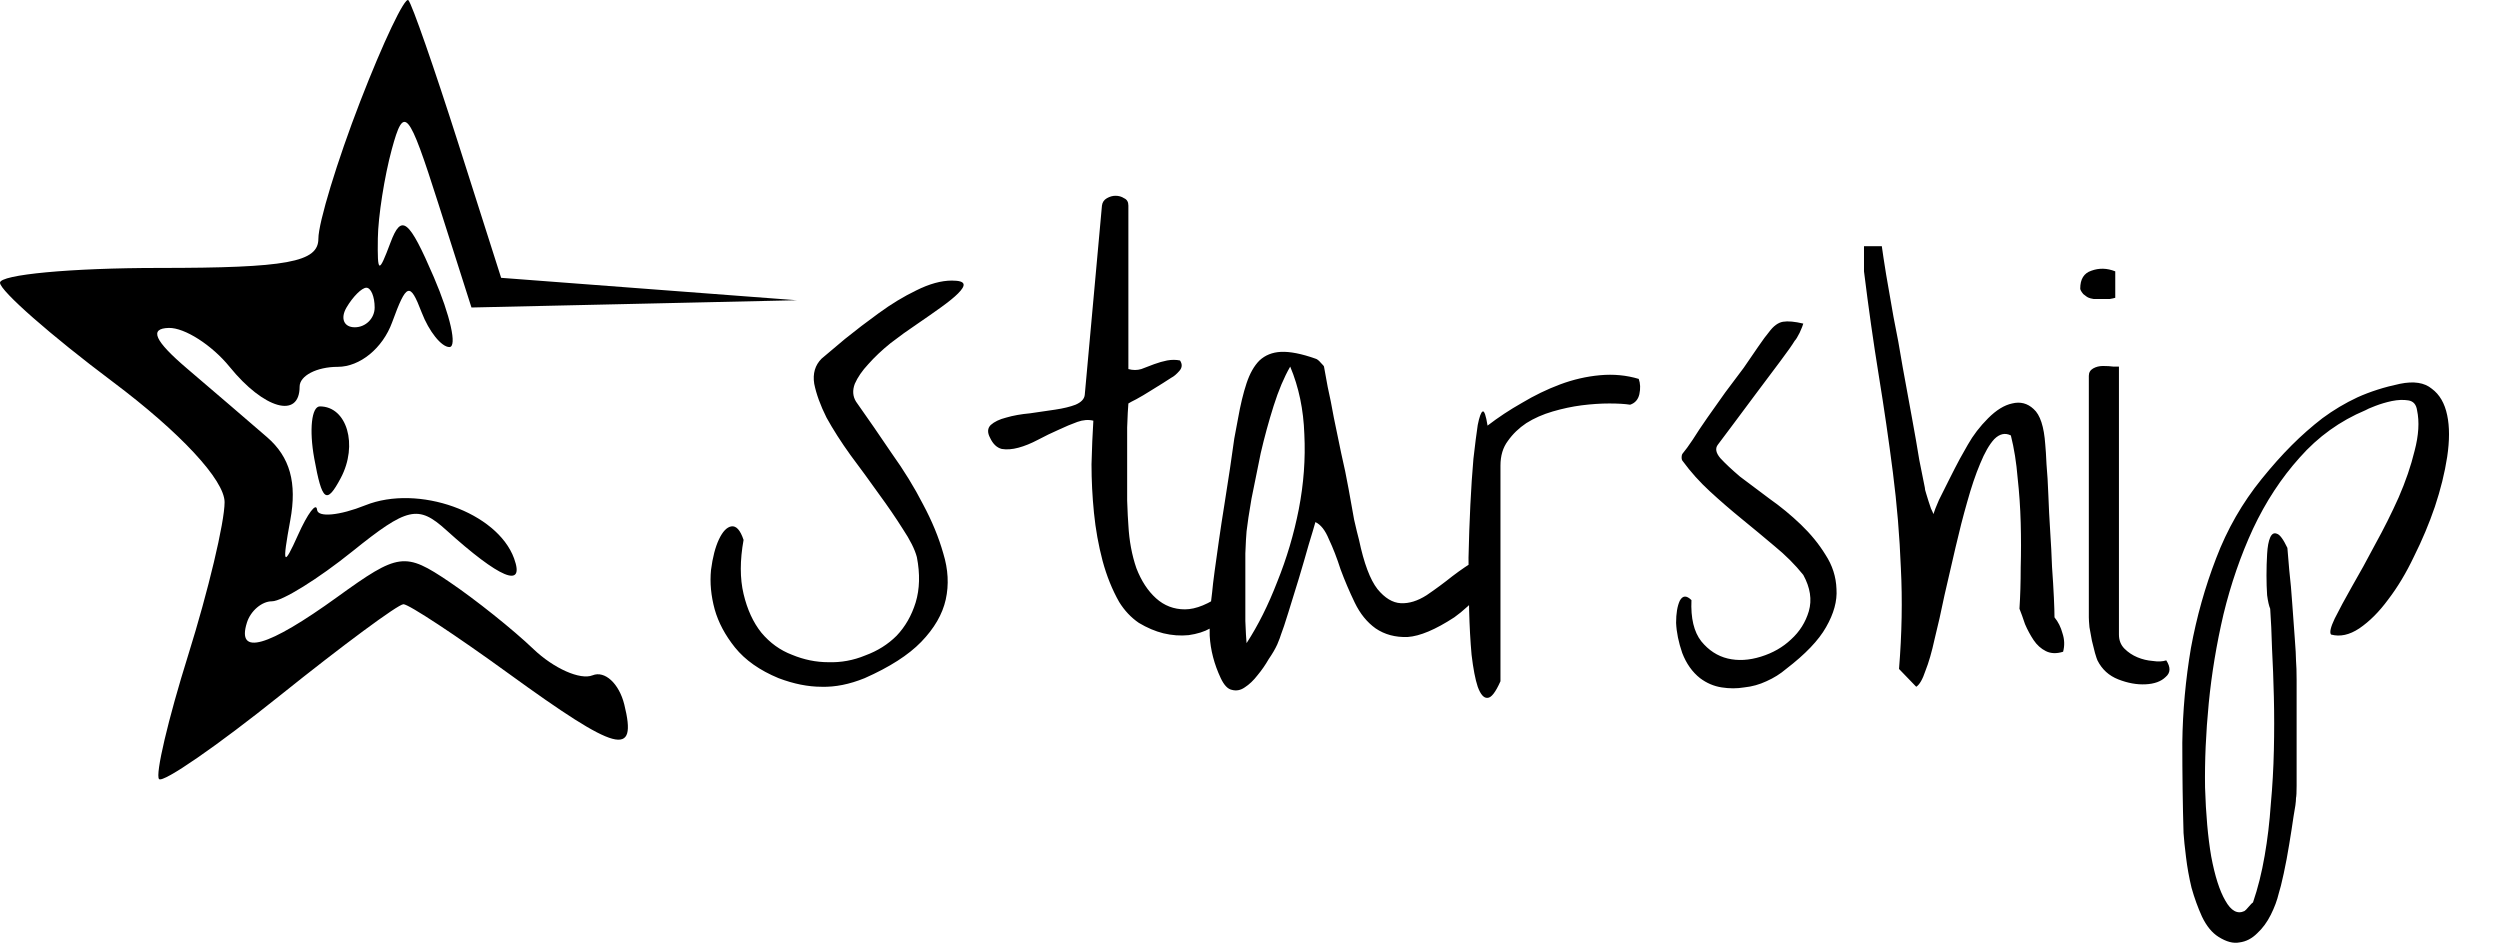
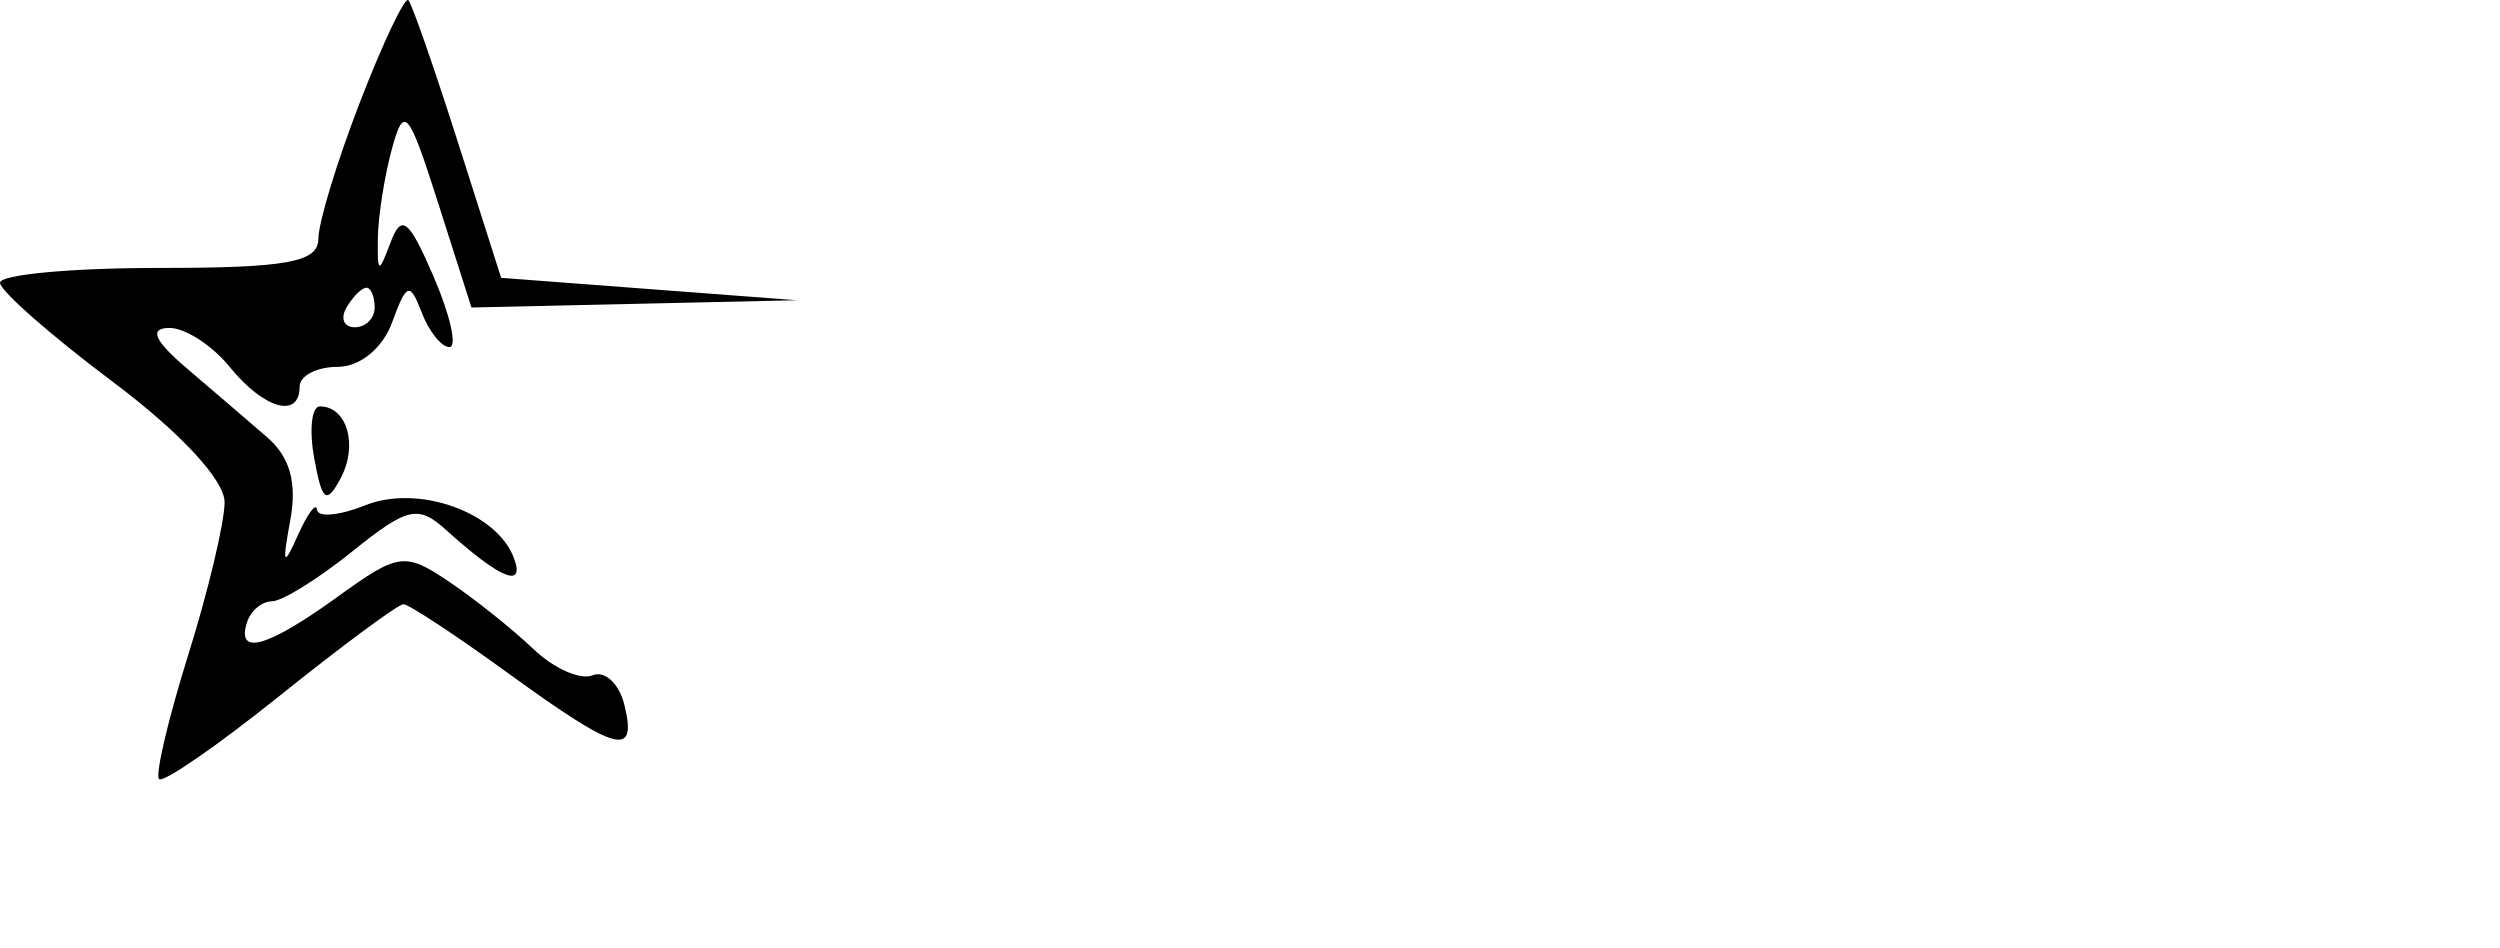
<svg xmlns="http://www.w3.org/2000/svg" width="182" height="69" viewBox="0 0 182 69" fill="none">
-   <path d="M56.682 49.371C55.31 48.804 54.251 48.059 53.505 47.134C52.789 46.239 52.297 45.315 52.029 44.361C51.761 43.376 51.671 42.422 51.761 41.497C51.88 40.573 52.074 39.827 52.342 39.26C52.611 38.694 52.909 38.381 53.237 38.321C53.595 38.261 53.893 38.589 54.132 39.305C53.863 40.796 53.863 42.109 54.132 43.242C54.4 44.375 54.833 45.315 55.429 46.06C56.055 46.806 56.801 47.343 57.666 47.671C58.531 48.029 59.411 48.208 60.305 48.208C61.23 48.238 62.125 48.074 62.99 47.716C63.884 47.388 64.645 46.91 65.271 46.284C65.898 45.628 66.36 44.823 66.658 43.868C66.956 42.884 66.986 41.781 66.748 40.558C66.599 39.991 66.255 39.305 65.719 38.5C65.212 37.695 64.63 36.845 63.974 35.95C63.318 35.025 62.632 34.086 61.916 33.131C61.23 32.177 60.648 31.267 60.171 30.402C59.724 29.508 59.426 28.687 59.276 27.942C59.157 27.196 59.336 26.585 59.813 26.108C60.201 25.779 60.768 25.302 61.513 24.676C62.289 24.05 63.109 23.423 63.974 22.797C64.869 22.141 65.778 21.589 66.703 21.142C67.657 20.665 68.522 20.426 69.298 20.426C69.835 20.426 70.118 20.515 70.148 20.694C70.177 20.843 70.043 21.067 69.745 21.365C69.477 21.634 69.074 21.962 68.537 22.35C68 22.737 67.404 23.155 66.748 23.602C66.121 24.02 65.48 24.482 64.824 24.989C64.198 25.496 63.661 26.003 63.213 26.51C62.766 26.987 62.438 27.465 62.229 27.942C62.05 28.419 62.08 28.852 62.319 29.239C63.184 30.462 64.048 31.715 64.913 32.997C65.808 34.25 66.569 35.487 67.195 36.71C67.851 37.933 68.343 39.126 68.671 40.289C69.029 41.453 69.089 42.571 68.85 43.645C68.612 44.718 68.015 45.747 67.061 46.732C66.136 47.686 64.764 48.566 62.945 49.371C61.841 49.819 60.797 50.027 59.813 49.997C58.829 49.997 57.785 49.789 56.682 49.371ZM81.475 43.824C80.968 42.929 80.565 41.93 80.267 40.826C79.969 39.693 79.76 38.53 79.641 37.337C79.522 36.144 79.462 34.966 79.462 33.802C79.492 32.639 79.536 31.581 79.596 30.626C79.238 30.537 78.85 30.566 78.433 30.715C78.015 30.865 77.553 31.058 77.046 31.297C76.569 31.506 76.077 31.744 75.57 32.013C75.063 32.281 74.585 32.475 74.138 32.594C73.691 32.714 73.288 32.744 72.93 32.684C72.572 32.594 72.289 32.326 72.08 31.879C71.871 31.491 71.886 31.178 72.125 30.939C72.393 30.701 72.766 30.522 73.243 30.402C73.75 30.253 74.332 30.149 74.988 30.089C75.644 30 76.256 29.91 76.822 29.821C77.419 29.731 77.911 29.612 78.299 29.463C78.716 29.284 78.94 29.045 78.97 28.747L80.222 14.968C80.252 14.729 80.371 14.55 80.58 14.431C80.789 14.312 80.998 14.252 81.207 14.252C81.445 14.252 81.654 14.312 81.833 14.431C82.042 14.521 82.146 14.7 82.146 14.968V26.868C82.474 26.958 82.787 26.958 83.086 26.868C83.414 26.749 83.727 26.63 84.025 26.51C84.353 26.391 84.666 26.301 84.965 26.242C85.293 26.182 85.606 26.182 85.904 26.242C86.083 26.51 86.068 26.764 85.859 27.002C85.65 27.241 85.457 27.405 85.278 27.494L84.651 27.897C84.353 28.076 84.04 28.27 83.712 28.479C83.384 28.687 83.056 28.881 82.728 29.06C82.429 29.209 82.236 29.314 82.146 29.373C82.116 29.701 82.086 30.283 82.057 31.118C82.057 31.953 82.057 32.848 82.057 33.802C82.057 34.727 82.057 35.607 82.057 36.442C82.086 37.277 82.116 37.873 82.146 38.231C82.206 39.365 82.4 40.409 82.728 41.363C83.086 42.288 83.563 43.018 84.159 43.555C84.756 44.092 85.457 44.361 86.262 44.361C87.067 44.361 88.007 43.973 89.08 43.197C89.259 43.734 89.244 44.226 89.036 44.674C88.827 45.121 88.514 45.479 88.096 45.747C87.679 45.986 87.157 46.15 86.53 46.239C85.934 46.299 85.322 46.254 84.696 46.105C84.1 45.956 83.503 45.703 82.907 45.345C82.34 44.957 81.863 44.45 81.475 43.824ZM88.871 49.371C88.394 48.357 88.126 47.328 88.066 46.284C88.036 45.24 88.096 44.181 88.245 43.108C88.275 42.75 88.335 42.243 88.424 41.587C88.513 40.901 88.618 40.155 88.737 39.35C88.856 38.515 88.991 37.635 89.14 36.71C89.289 35.786 89.423 34.921 89.542 34.116C89.662 33.281 89.766 32.55 89.856 31.923C89.975 31.297 90.064 30.82 90.124 30.492C90.303 29.478 90.512 28.613 90.75 27.897C90.989 27.181 91.302 26.63 91.69 26.242C92.107 25.854 92.629 25.645 93.256 25.616C93.912 25.586 94.747 25.75 95.761 26.108C95.88 26.137 96.014 26.242 96.164 26.421C96.313 26.57 96.387 26.659 96.387 26.689C96.447 27.017 96.536 27.509 96.656 28.166C96.805 28.822 96.954 29.567 97.103 30.402C97.282 31.238 97.461 32.102 97.64 32.997C97.849 33.892 98.028 34.757 98.177 35.592C98.326 36.427 98.46 37.173 98.579 37.829C98.728 38.485 98.848 38.977 98.937 39.305C99.295 41.005 99.743 42.198 100.279 42.884C100.816 43.54 101.383 43.883 101.979 43.913C102.576 43.943 103.202 43.749 103.858 43.331C104.515 42.884 105.141 42.422 105.737 41.945C106.364 41.468 106.96 41.065 107.527 40.737C108.094 40.409 108.571 40.349 108.959 40.558C108.959 41.005 108.854 41.453 108.645 41.9C108.437 42.318 108.168 42.72 107.84 43.108C107.542 43.466 107.214 43.809 106.856 44.137C106.498 44.465 106.17 44.733 105.872 44.942C104.5 45.837 103.366 46.314 102.472 46.374C101.577 46.404 100.801 46.195 100.145 45.747C99.519 45.3 99.012 44.674 98.624 43.868C98.236 43.063 97.893 42.258 97.595 41.453C97.327 40.617 97.043 39.887 96.745 39.26C96.477 38.604 96.149 38.187 95.761 38.008C95.671 38.336 95.507 38.888 95.269 39.663C95.06 40.409 94.822 41.229 94.553 42.124C94.285 42.989 94.031 43.809 93.793 44.584C93.554 45.36 93.375 45.897 93.256 46.195C93.226 46.314 93.136 46.553 92.987 46.91C92.838 47.239 92.629 47.596 92.361 47.984C92.122 48.402 91.854 48.789 91.556 49.147C91.257 49.535 90.944 49.833 90.616 50.042C90.318 50.251 90.005 50.311 89.677 50.221C89.378 50.161 89.11 49.878 88.871 49.371ZM90.75 38.679C90.721 38.977 90.691 39.514 90.661 40.289C90.661 41.065 90.661 41.885 90.661 42.75C90.661 43.585 90.661 44.405 90.661 45.211C90.691 45.986 90.721 46.523 90.75 46.821C91.585 45.539 92.331 44.047 92.987 42.347C93.673 40.647 94.195 38.888 94.553 37.068C94.911 35.219 95.045 33.4 94.956 31.61C94.896 29.821 94.553 28.18 93.927 26.689C93.479 27.465 93.077 28.419 92.719 29.552C92.361 30.686 92.048 31.834 91.779 32.997C91.541 34.16 91.317 35.264 91.108 36.308C90.929 37.352 90.81 38.142 90.75 38.679ZM109.234 33.892V49.595C108.876 50.4 108.563 50.803 108.294 50.803C108.026 50.833 107.787 50.564 107.579 49.997C107.4 49.461 107.251 48.685 107.131 47.671C107.042 46.687 106.982 45.598 106.952 44.405C106.923 43.182 106.908 41.915 106.908 40.602C106.937 39.26 106.982 37.978 107.042 36.755C107.101 35.532 107.176 34.414 107.265 33.4C107.385 32.356 107.489 31.536 107.579 30.939C107.698 30.343 107.817 30.015 107.937 29.955C108.056 29.895 108.175 30.238 108.294 30.984C109.07 30.387 109.905 29.836 110.8 29.329C111.695 28.792 112.619 28.344 113.573 27.986C114.528 27.629 115.497 27.405 116.481 27.316C117.466 27.226 118.405 27.316 119.3 27.584C119.419 27.912 119.434 28.285 119.345 28.702C119.255 29.09 119.031 29.344 118.674 29.463C118.286 29.403 117.779 29.373 117.152 29.373C116.526 29.373 115.855 29.418 115.139 29.508C114.453 29.597 113.752 29.746 113.037 29.955C112.321 30.164 111.68 30.447 111.113 30.805C110.576 31.163 110.129 31.595 109.771 32.102C109.413 32.58 109.234 33.176 109.234 33.892ZM123.765 49.371C123.198 48.924 122.765 48.312 122.467 47.537C122.199 46.761 122.05 46.031 122.02 45.345C122.02 44.659 122.109 44.122 122.288 43.734C122.497 43.346 122.78 43.331 123.138 43.689C123.079 45.002 123.317 46.001 123.854 46.687C124.391 47.343 125.032 47.761 125.778 47.94C126.523 48.118 127.329 48.074 128.194 47.805C129.058 47.537 129.789 47.119 130.386 46.553C131.012 45.986 131.444 45.3 131.683 44.495C131.922 43.66 131.787 42.78 131.28 41.855C130.684 41.11 129.983 40.409 129.178 39.752C128.402 39.096 127.612 38.44 126.807 37.784C126.001 37.128 125.226 36.457 124.48 35.771C123.735 35.085 123.079 34.354 122.512 33.579C122.452 33.519 122.422 33.43 122.422 33.31C122.422 33.161 122.452 33.057 122.512 32.997C122.691 32.788 122.929 32.46 123.228 32.013C123.526 31.536 123.884 30.999 124.301 30.402C124.719 29.806 125.151 29.195 125.599 28.568C126.076 27.942 126.523 27.345 126.941 26.779C127.358 26.182 127.716 25.66 128.015 25.213C128.343 24.736 128.596 24.393 128.775 24.184C129.103 23.736 129.446 23.483 129.804 23.423C130.162 23.364 130.654 23.408 131.28 23.558C131.251 23.677 131.161 23.901 131.012 24.229C130.863 24.527 130.744 24.721 130.654 24.81C130.475 25.108 130.117 25.616 129.58 26.331C129.044 27.047 128.462 27.823 127.836 28.658C127.239 29.463 126.672 30.223 126.136 30.939C125.629 31.625 125.271 32.102 125.062 32.371C124.853 32.639 124.913 32.967 125.241 33.355C125.599 33.743 126.076 34.19 126.672 34.697C127.299 35.174 128.015 35.711 128.82 36.308C129.625 36.874 130.386 37.501 131.102 38.187C131.817 38.873 132.414 39.603 132.891 40.379C133.398 41.154 133.666 41.989 133.696 42.884C133.756 43.749 133.502 44.674 132.936 45.658C132.399 46.612 131.43 47.626 130.028 48.7C129.61 49.058 129.133 49.356 128.596 49.595C128.089 49.833 127.552 49.983 126.986 50.042C126.449 50.132 125.897 50.132 125.33 50.042C124.764 49.953 124.242 49.729 123.765 49.371ZM139.501 49.997L138.249 48.7C138.457 46.135 138.502 43.689 138.383 41.363C138.293 39.037 138.1 36.71 137.801 34.384C137.503 32.058 137.16 29.701 136.772 27.316C136.385 24.93 136.027 22.409 135.699 19.755C135.699 19.695 135.699 19.576 135.699 19.397C135.699 19.218 135.699 19.039 135.699 18.86C135.699 18.651 135.699 18.457 135.699 18.279C135.699 18.1 135.699 17.98 135.699 17.921H136.996C137.056 18.368 137.16 19.054 137.309 19.979C137.458 20.873 137.637 21.902 137.846 23.065C138.085 24.229 138.308 25.451 138.517 26.734C138.756 28.016 138.979 29.239 139.188 30.402C139.397 31.536 139.576 32.565 139.725 33.489C139.904 34.414 140.038 35.085 140.128 35.502C140.128 35.592 140.157 35.726 140.217 35.905C140.277 36.084 140.336 36.278 140.396 36.487C140.456 36.666 140.515 36.845 140.575 37.023C140.665 37.203 140.724 37.337 140.754 37.426C140.814 37.217 140.948 36.874 141.157 36.397C141.395 35.92 141.649 35.413 141.917 34.876C142.186 34.339 142.439 33.847 142.678 33.4C142.946 32.923 143.14 32.58 143.259 32.371C143.647 31.685 144.139 31.044 144.736 30.447C145.332 29.851 145.914 29.493 146.48 29.373C147.077 29.224 147.599 29.358 148.046 29.776C148.523 30.194 148.807 31.058 148.896 32.371C148.926 32.669 148.956 33.146 148.986 33.802C149.045 34.459 149.09 35.204 149.12 36.039C149.15 36.874 149.194 37.754 149.254 38.679C149.314 39.574 149.359 40.438 149.388 41.274C149.448 42.109 149.493 42.854 149.523 43.511C149.552 44.137 149.567 44.614 149.567 44.942C149.836 45.27 150.03 45.658 150.149 46.105C150.298 46.553 150.313 47 150.194 47.447C149.716 47.596 149.299 47.582 148.941 47.403C148.583 47.224 148.285 46.955 148.046 46.597C147.808 46.239 147.599 45.852 147.42 45.434C147.271 44.987 147.137 44.614 147.017 44.316C147.077 43.391 147.107 42.392 147.107 41.318C147.137 40.245 147.137 39.156 147.107 38.053C147.077 36.949 147.002 35.86 146.883 34.787C146.794 33.683 146.63 32.654 146.391 31.7C145.973 31.491 145.571 31.581 145.183 31.968C144.825 32.356 144.482 32.952 144.154 33.758C143.826 34.533 143.513 35.458 143.215 36.531C142.916 37.575 142.633 38.679 142.365 39.842C142.096 41.005 141.828 42.168 141.559 43.331C141.321 44.495 141.082 45.553 140.843 46.508C140.635 47.462 140.411 48.238 140.172 48.834C139.964 49.461 139.74 49.848 139.501 49.997ZM152.694 48.074C152.664 48.014 152.604 47.835 152.515 47.537C152.455 47.268 152.38 46.97 152.291 46.642C152.231 46.284 152.172 45.956 152.112 45.658C152.082 45.33 152.067 45.091 152.067 44.942V27.36C152.067 27.122 152.172 26.943 152.38 26.823C152.589 26.704 152.828 26.644 153.096 26.644C153.395 26.644 153.648 26.659 153.857 26.689C154.095 26.689 154.23 26.689 154.259 26.689V46.195C154.259 46.612 154.394 46.955 154.662 47.224C154.931 47.492 155.244 47.701 155.602 47.85C155.96 47.999 156.332 48.089 156.72 48.118C157.108 48.178 157.436 48.163 157.704 48.074C158.032 48.581 158.017 48.983 157.66 49.282C157.331 49.61 156.839 49.789 156.183 49.819C155.557 49.848 154.901 49.729 154.215 49.461C153.529 49.192 153.022 48.73 152.694 48.074ZM151.441 21.008C151.441 20.322 151.709 19.889 152.246 19.71C152.813 19.501 153.395 19.516 153.991 19.755V21.679C153.902 21.708 153.767 21.738 153.588 21.768C153.409 21.768 153.216 21.768 153.007 21.768C152.798 21.768 152.604 21.768 152.425 21.768C152.246 21.738 152.127 21.708 152.067 21.679C151.978 21.649 151.844 21.559 151.665 21.41C151.516 21.231 151.441 21.097 151.441 21.008ZM161.512 68.206C161.035 67.907 160.632 67.415 160.304 66.729C160.006 66.073 159.752 65.372 159.543 64.627C159.364 63.881 159.23 63.135 159.141 62.39C159.051 61.674 158.992 61.092 158.962 60.645C158.902 58.587 158.872 56.395 158.872 54.069C158.902 51.772 159.111 49.475 159.499 47.179C159.916 44.912 160.528 42.735 161.333 40.647C162.138 38.53 163.242 36.606 164.643 34.876C165.389 33.952 166.12 33.131 166.836 32.416C167.551 31.7 168.297 31.044 169.072 30.447C169.878 29.851 170.728 29.344 171.623 28.926C172.547 28.509 173.576 28.18 174.709 27.942C175.723 27.733 176.499 27.852 177.036 28.3C177.602 28.717 177.975 29.358 178.154 30.223C178.333 31.058 178.333 32.073 178.154 33.266C177.975 34.429 177.677 35.637 177.259 36.889C176.842 38.112 176.335 39.32 175.738 40.513C175.172 41.706 174.545 42.75 173.859 43.645C173.203 44.539 172.502 45.24 171.757 45.747C171.041 46.224 170.355 46.374 169.699 46.195C169.58 46.046 169.669 45.658 169.967 45.032C170.295 44.375 170.713 43.6 171.22 42.705C171.757 41.781 172.323 40.752 172.92 39.618C173.546 38.485 174.113 37.352 174.62 36.218C175.127 35.055 175.515 33.922 175.783 32.818C176.081 31.685 176.141 30.701 175.962 29.866C175.902 29.448 175.694 29.209 175.336 29.15C174.978 29.09 174.575 29.105 174.128 29.195C173.71 29.284 173.308 29.403 172.92 29.552C172.532 29.701 172.294 29.806 172.204 29.866C170.355 30.641 168.759 31.789 167.417 33.31C166.075 34.802 164.942 36.531 164.017 38.5C163.122 40.438 162.407 42.511 161.87 44.718C161.363 46.896 161.005 49.058 160.796 51.205C160.587 53.353 160.498 55.396 160.528 57.334C160.587 59.273 160.736 60.943 160.975 62.345C161.243 63.777 161.586 64.85 162.004 65.566C162.422 66.312 162.884 66.565 163.391 66.327C163.45 66.297 163.555 66.192 163.704 66.013C163.853 65.835 163.958 65.73 164.017 65.7C164.375 64.656 164.658 63.523 164.867 62.3C165.076 61.107 165.225 59.855 165.315 58.542C165.434 57.26 165.508 55.947 165.538 54.605C165.568 53.293 165.568 52.011 165.538 50.758C165.508 49.505 165.464 48.327 165.404 47.224C165.374 46.12 165.329 45.151 165.27 44.316C165.18 44.107 165.106 43.779 165.046 43.331C165.016 42.884 165.001 42.407 165.001 41.9C165.001 41.363 165.016 40.841 165.046 40.334C165.076 39.797 165.151 39.395 165.27 39.126C165.389 38.858 165.553 38.768 165.762 38.858C165.971 38.917 166.224 39.26 166.522 39.887C166.552 40.185 166.597 40.722 166.657 41.497C166.746 42.273 166.821 43.108 166.88 44.003C166.94 44.867 167 45.688 167.059 46.463C167.119 47.239 167.149 47.776 167.149 48.074C167.179 48.432 167.194 48.909 167.194 49.505C167.194 50.102 167.194 50.728 167.194 51.384V55.59C167.194 56.186 167.194 56.723 167.194 57.2C167.194 57.677 167.179 57.976 167.149 58.095C167.149 58.363 167.089 58.811 166.97 59.437C166.88 60.063 166.776 60.734 166.657 61.45C166.537 62.196 166.403 62.912 166.254 63.598C166.105 64.284 165.986 64.761 165.896 65.029C165.777 65.536 165.583 66.058 165.315 66.595C165.046 67.132 164.718 67.579 164.33 67.937C163.943 68.325 163.51 68.549 163.033 68.608C162.586 68.698 162.079 68.564 161.512 68.206Z" fill="#1A1E2D" style="fill:#1A1E2D;fill:color(display-p3 0.102 0.118 0.176);fill-opacity:1;" />
  <path fill-rule="evenodd" clip-rule="evenodd" d="M26.222 7.389C24.548 11.713 23.178 16.209 23.178 17.379C23.178 19.088 20.896 19.506 11.571 19.506C5.186 19.506 -0.02 19.991 6.02291e-05 20.586C0.019 21.18 3.706 24.418 8.193 27.783C13.122 31.478 16.35 34.952 16.35 36.559C16.35 38.022 15.158 43.031 13.701 47.689C12.242 52.348 11.288 56.409 11.579 56.716C11.868 57.021 15.832 54.284 20.388 50.63C24.944 46.977 28.986 43.987 29.371 43.987C29.756 43.987 33.199 46.255 37.019 49.027C44.972 54.796 46.413 55.182 45.448 51.287C45.068 49.757 44.029 48.801 43.137 49.163C42.247 49.523 40.31 48.663 38.834 47.252C37.358 45.839 34.605 43.64 32.716 42.364C29.475 40.174 29.018 40.236 24.563 43.456C19.468 47.136 17.199 47.779 17.978 45.319C18.247 44.468 19.066 43.772 19.798 43.775C20.53 43.778 23.166 42.142 25.652 40.142C29.659 36.919 30.44 36.74 32.48 38.585C36.382 42.112 38.237 42.89 37.426 40.656C36.203 37.295 30.452 35.239 26.597 36.784C24.717 37.538 23.134 37.685 23.082 37.111C23.029 36.536 22.405 37.363 21.695 38.947C20.626 41.333 20.53 41.15 21.132 37.874C21.635 35.148 21.112 33.273 19.447 31.831C18.119 30.682 15.497 28.431 13.619 26.831C11.24 24.804 10.837 23.907 12.292 23.873C13.439 23.847 15.43 25.122 16.716 26.706C19.212 29.781 21.812 30.515 21.812 28.146C21.812 27.354 23.062 26.706 24.587 26.706C26.204 26.706 27.858 25.354 28.547 23.466C29.6 20.587 29.84 20.506 30.698 22.746C31.229 24.131 32.137 25.266 32.716 25.266C33.295 25.266 32.785 22.975 31.582 20.174C29.768 15.959 29.227 15.525 28.43 17.654C27.567 19.959 27.471 19.927 27.507 17.345C27.529 15.761 27.986 12.845 28.524 10.865C29.41 7.602 29.727 7.972 31.912 14.825L34.322 22.386L46.16 22.122L58 21.857L47.242 21.042L36.483 20.226L33.34 10.365C31.612 4.943 29.988 0.285 29.731 0.015C29.476 -0.255 27.896 3.063 26.222 7.389ZM25.226 22.386C24.762 23.178 25.034 23.826 25.828 23.826C26.623 23.826 27.275 23.178 27.275 22.386C27.275 21.594 27.004 20.946 26.672 20.946C26.341 20.946 25.691 21.594 25.226 22.386ZM22.876 33.366C23.448 36.52 23.768 36.756 24.81 34.795C26.082 32.396 25.26 29.586 23.287 29.586C22.684 29.586 22.499 31.287 22.876 33.366Z" fill="#1A1E2D" style="fill:#1A1E2D;fill:color(display-p3 0.102 0.118 0.176);fill-opacity:1;" />
</svg>